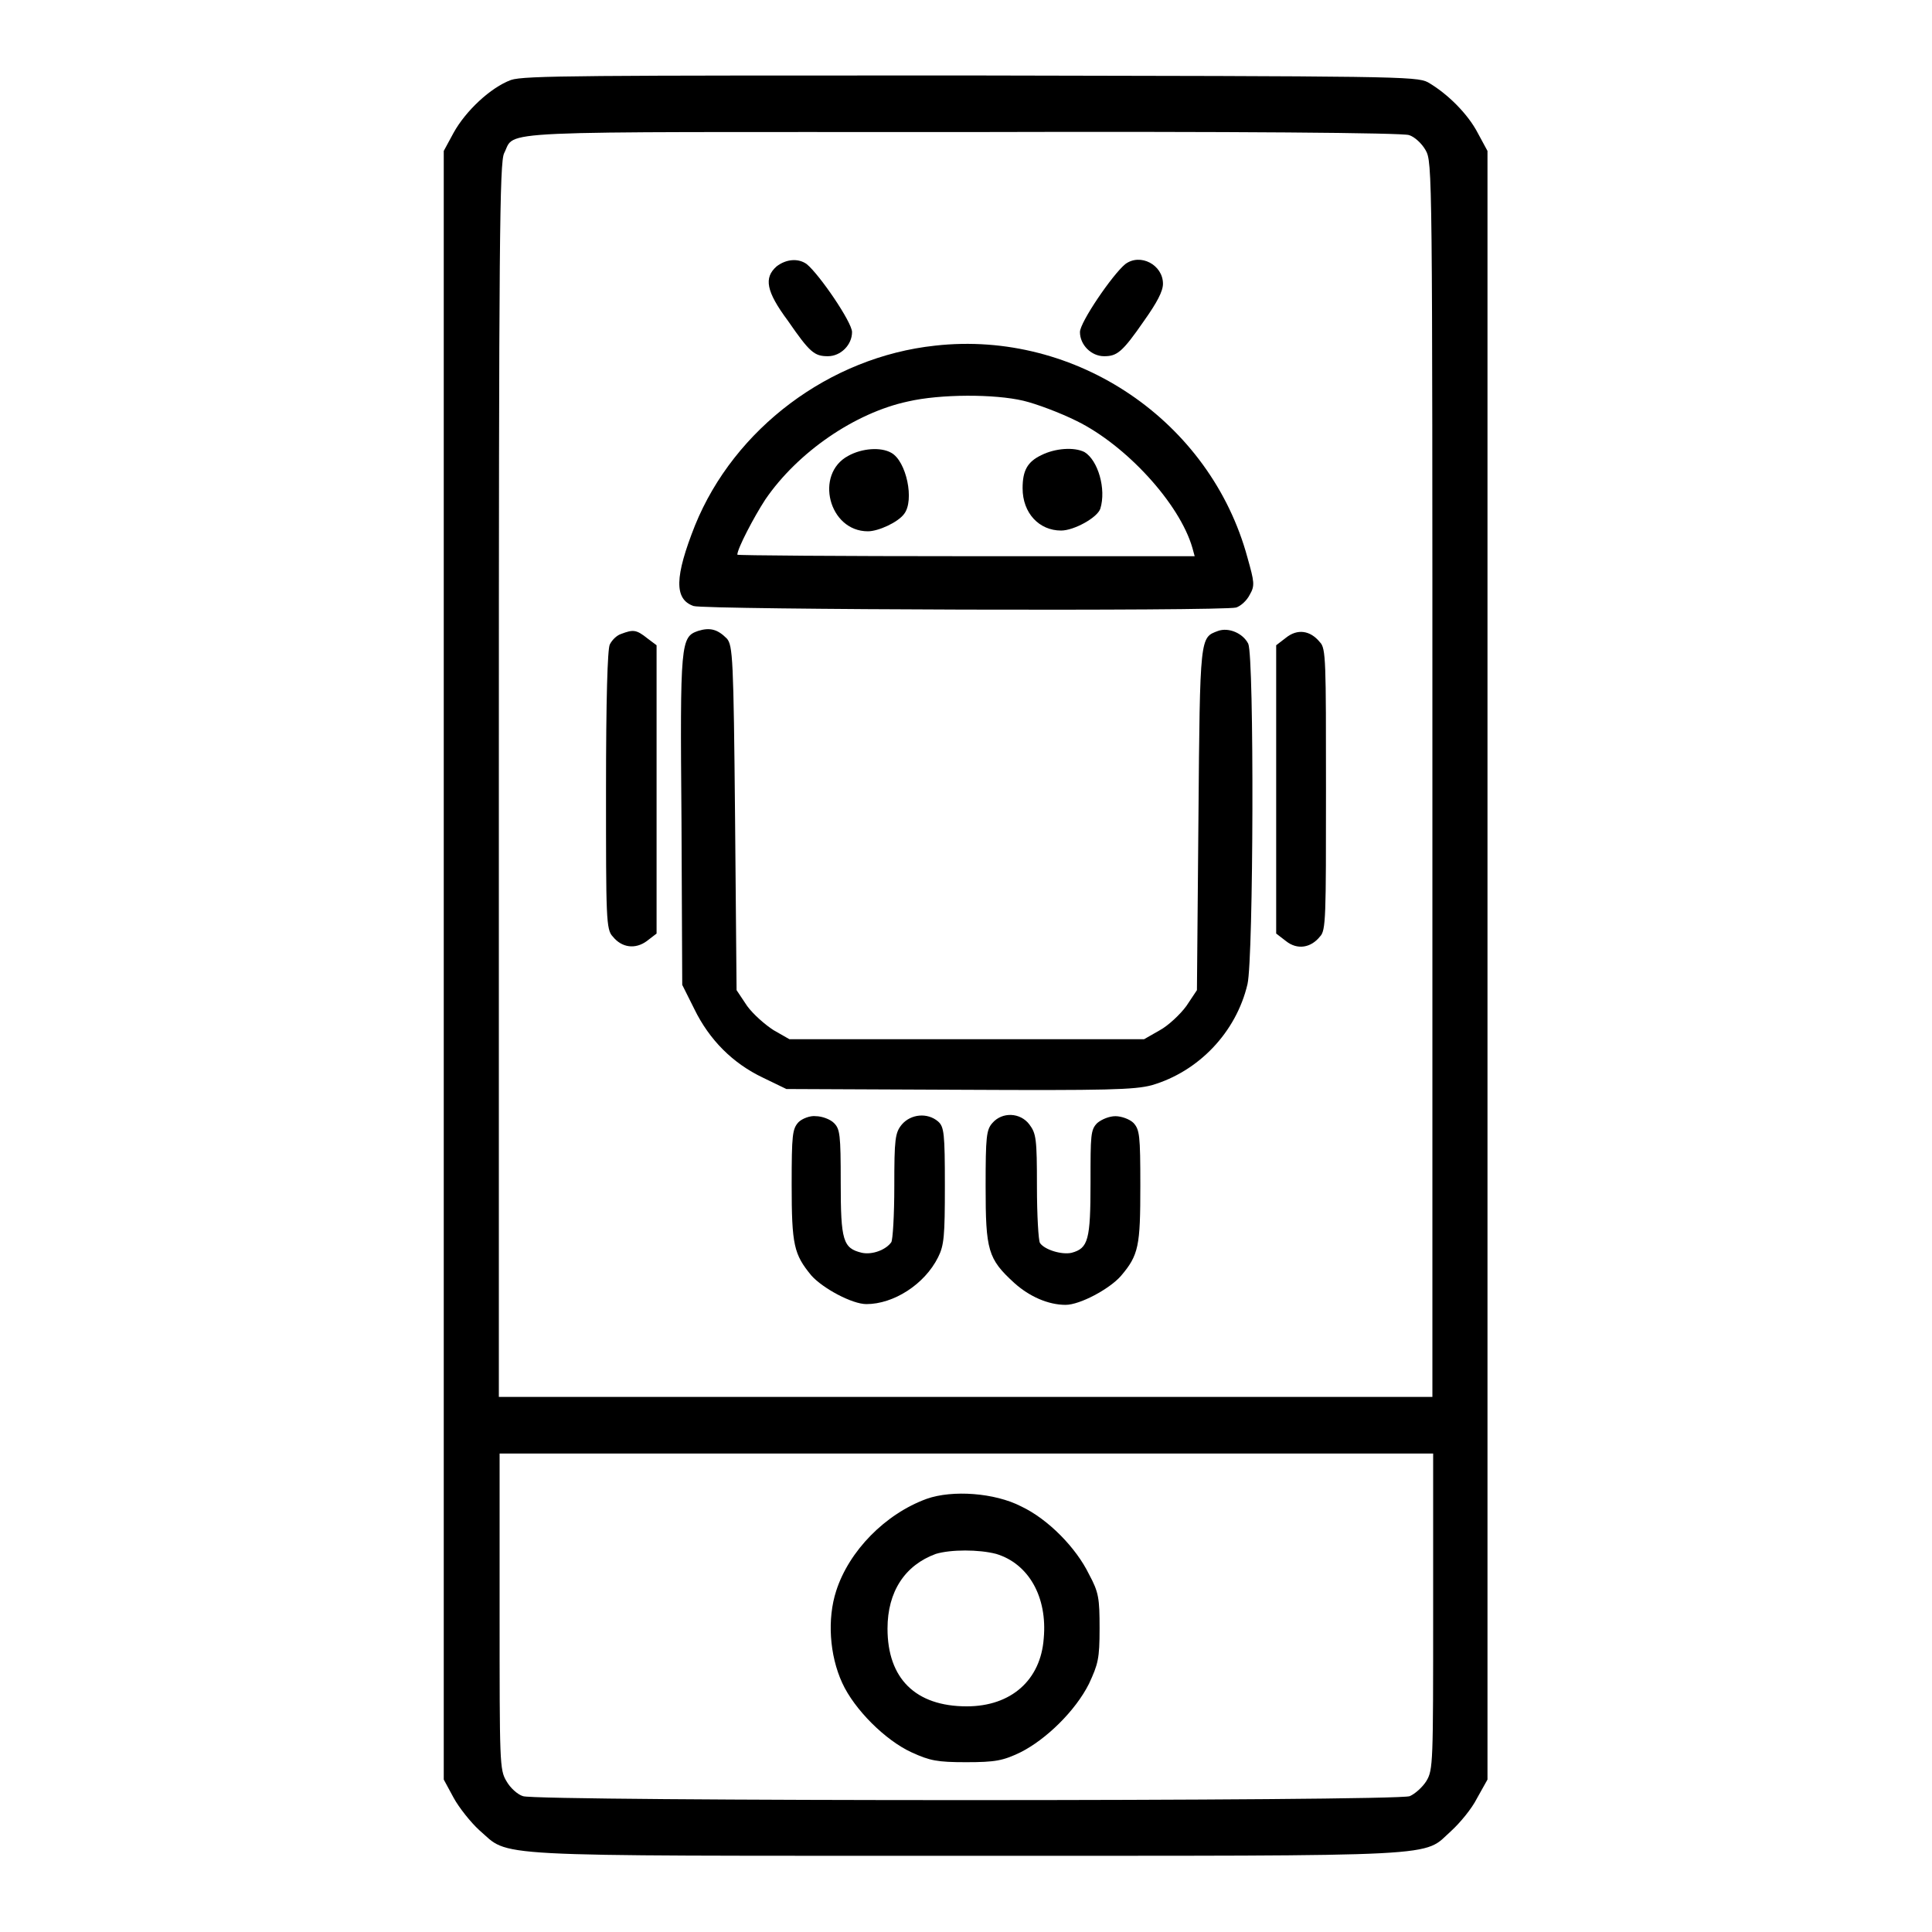
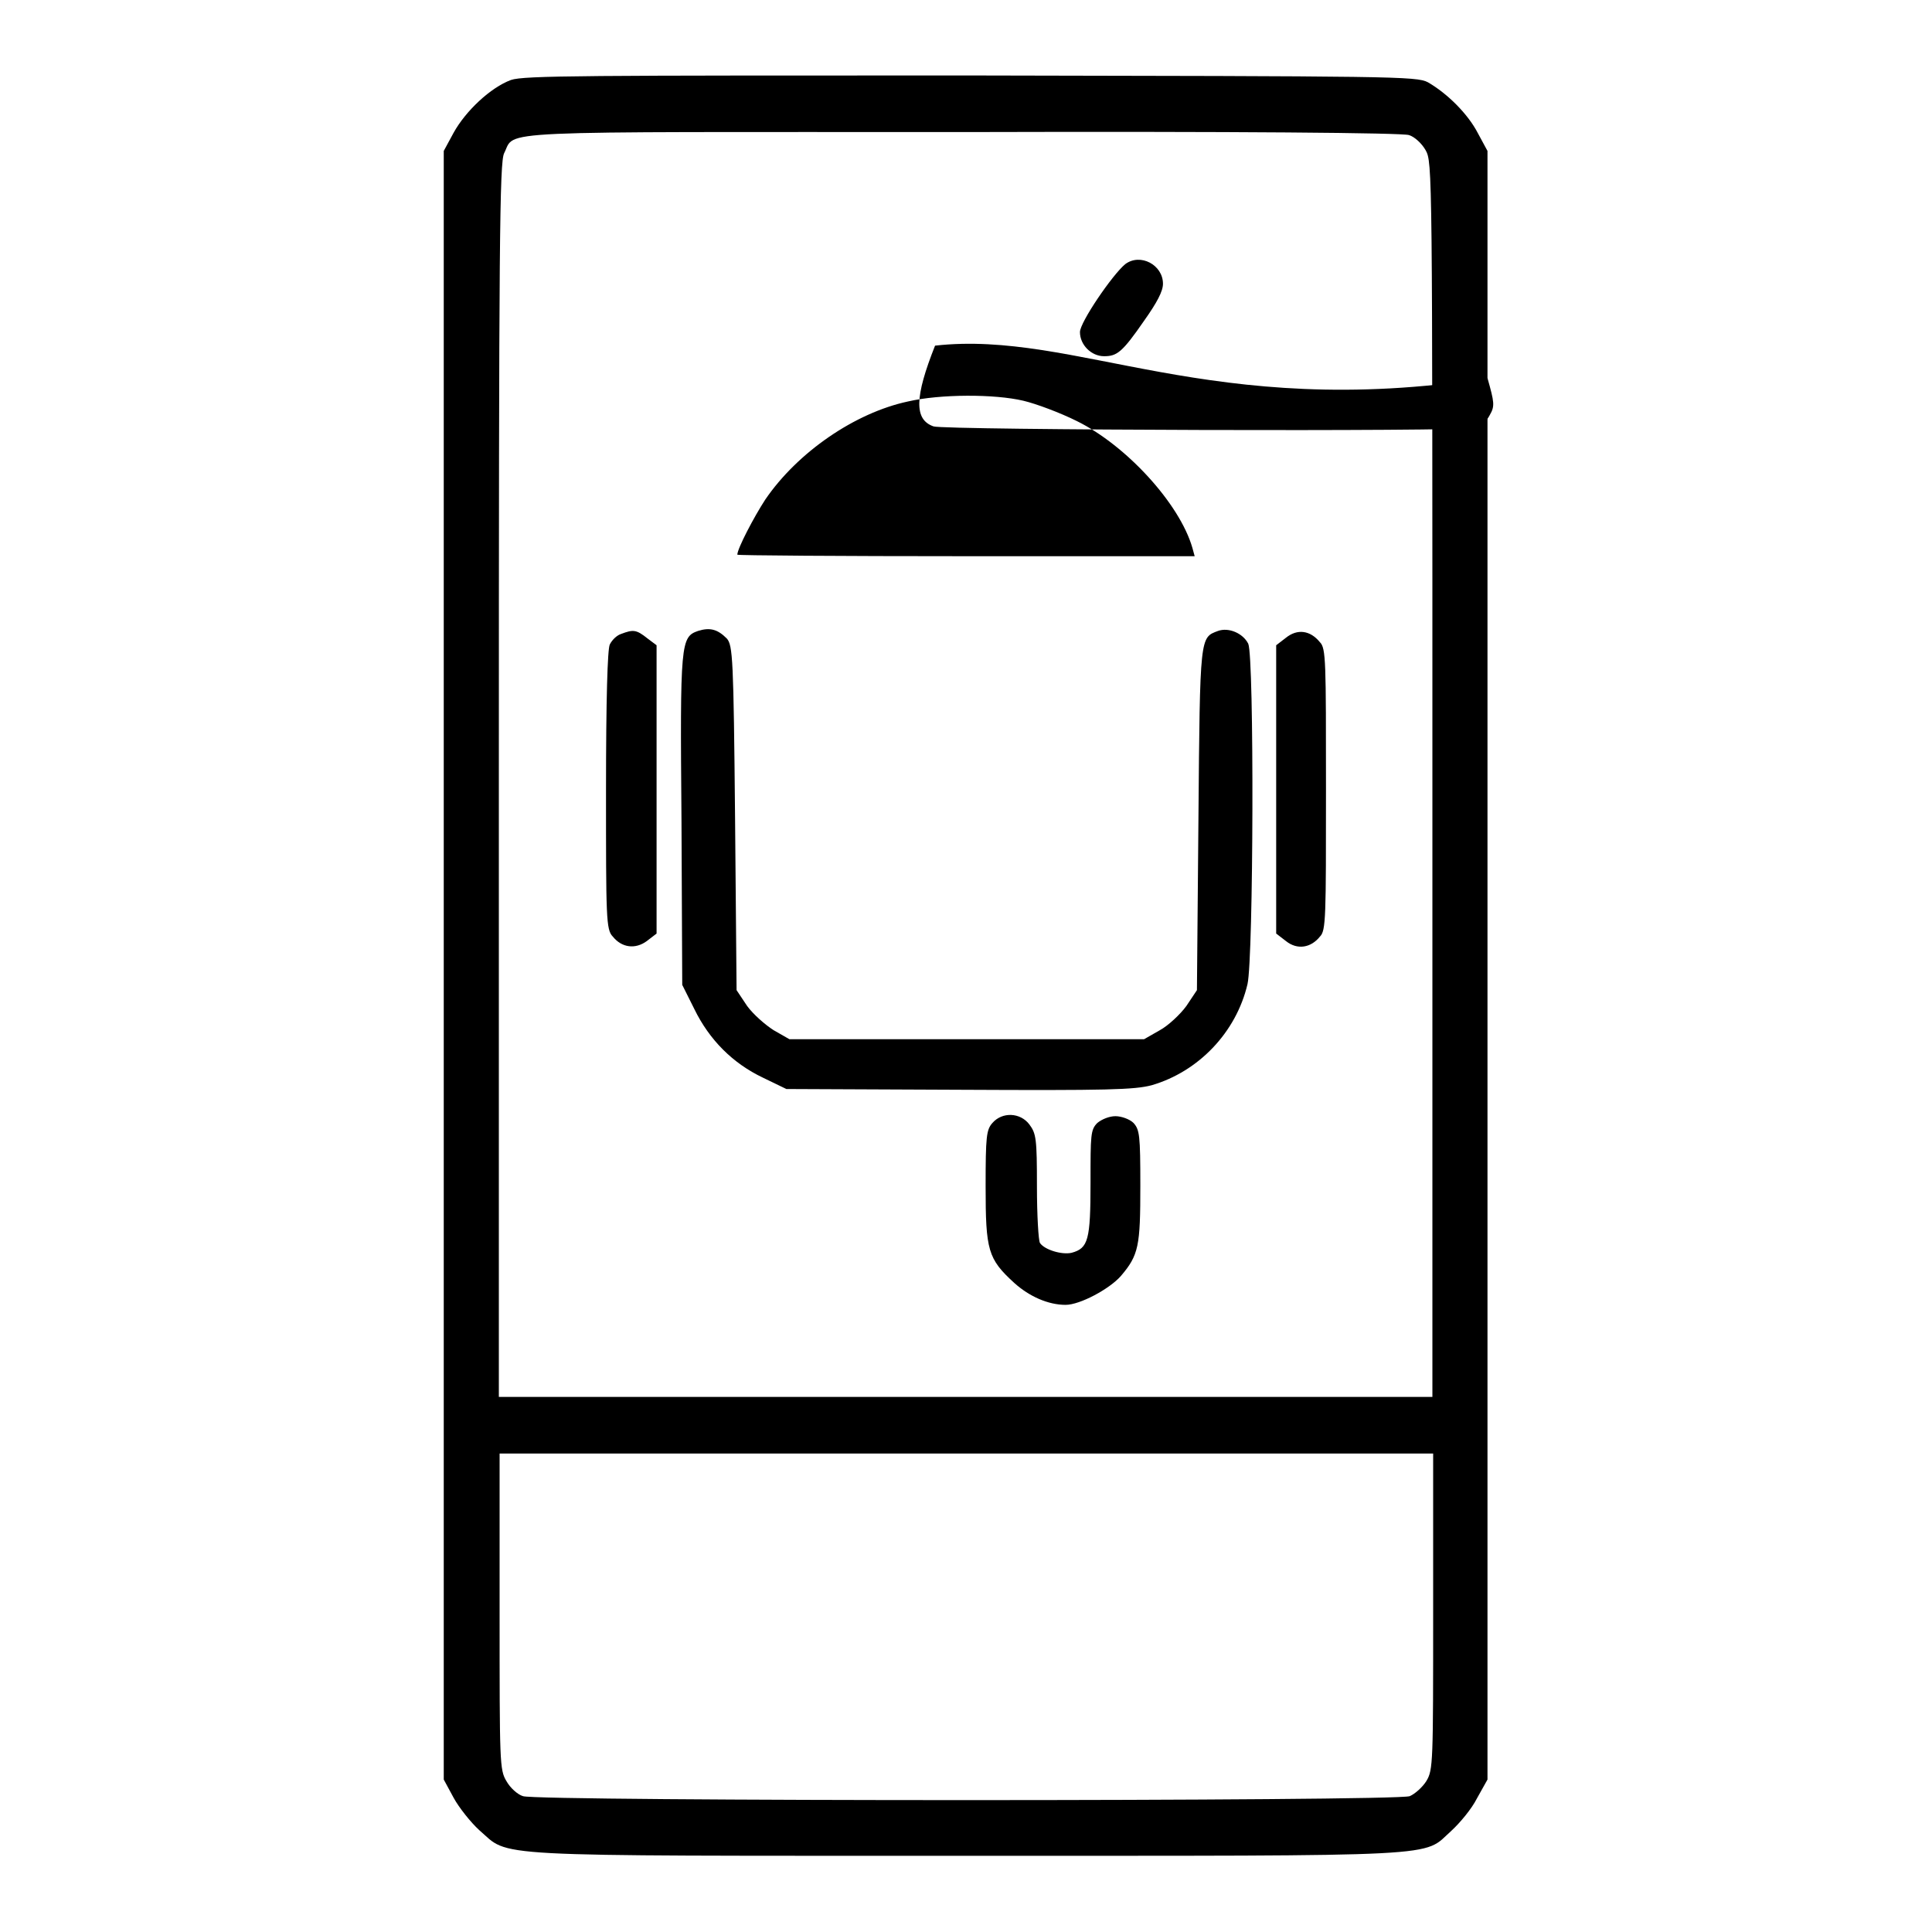
<svg xmlns="http://www.w3.org/2000/svg" version="1.1" x="0px" y="0px" viewBox="0 0 256 256" enable-background="new 0 0 256 256" xml:space="preserve">
  <g>
    <g>
      <g>
        <path fill="#000000" d="M67.7,10.6c-2.7,1-6,4.1-7.6,7L58.8,20v107.9v107.9l1.3,2.4c0.7,1.3,2.3,3.3,3.4,4.3c4.2,3.6-0.3,3.4,64.5,3.4c64.6,0,60.4,0.2,64.3-3.3c1.1-1,2.7-2.9,3.4-4.3l1.4-2.5V127.9V20l-1.3-2.4c-1.3-2.5-4-5.2-6.6-6.7c-1.5-0.8-4.6-0.8-60.6-0.9C77.5,10,69.4,10,67.7,10.6z M186.7,17.9c0.7,0.2,1.7,1.1,2.2,2c0.9,1.6,0.9,2.5,0.9,83.4v81.8H128H66.1v-81.7c0-71.6,0.1-81.9,0.7-83.1c1.6-3.1-3-2.8,60.8-2.8C164.1,17.4,186,17.6,186.7,17.9z M189.9,213.5c0,20.1,0,21-0.9,22.5c-0.5,0.8-1.5,1.7-2.2,2c-1.7,0.7-115.8,0.7-117.5,0c-0.7-0.2-1.7-1.1-2.2-2c-0.9-1.5-0.9-2.4-0.9-22.5v-20.9H128h61.9L189.9,213.5L189.9,213.5z" />
-         <path fill="#000000" d="M102.9,35.3c-1.7,1.5-1.4,3.3,1.5,7.2c2.9,4.2,3.5,4.7,5.3,4.7c1.7,0,3.2-1.5,3.2-3.2c0-1.3-4.3-7.6-6-9C105.8,34.2,104.2,34.3,102.9,35.3z" />
        <path fill="#000000" d="M149.1,35c-1.7,1.4-6,7.7-6,9c0,1.7,1.5,3.2,3.2,3.2c1.7,0,2.4-0.5,5.3-4.7c1.7-2.4,2.5-3.9,2.5-4.9C154.1,35.1,151.1,33.5,149.1,35z" />
-         <path fill="#000000" d="M123.9,45.8c-14,1.5-26.6,11-31.8,23.8c-2.7,6.8-2.8,9.8-0.2,10.7c1.4,0.5,70,0.7,71.9,0.2c0.6-0.2,1.4-0.9,1.8-1.7c0.7-1.2,0.6-1.7-0.3-4.9C160.4,55.8,142.6,43.7,123.9,45.8z M135.6,53.1c1.7,0.4,4.9,1.6,7.1,2.7c6.5,3.2,13.6,10.9,15.3,16.8l0.3,1.1H128c-16.7,0-30.3-0.1-30.3-0.2c0-0.8,2.2-5,3.7-7.3c4.3-6.3,11.9-11.5,18.9-13C124.6,52.2,131.8,52.2,135.6,53.1z" />
-         <path fill="#000000" d="M112.4,60.4c-4.5,2.4-2.6,10,2.6,10c1.4,0,4-1.2,4.8-2.3c1.4-1.8,0.3-7-1.7-8.1C116.7,59.2,114.2,59.4,112.4,60.4z" />
+         <path fill="#000000" d="M123.9,45.8c-2.7,6.8-2.8,9.8-0.2,10.7c1.4,0.5,70,0.7,71.9,0.2c0.6-0.2,1.4-0.9,1.8-1.7c0.7-1.2,0.6-1.7-0.3-4.9C160.4,55.8,142.6,43.7,123.9,45.8z M135.6,53.1c1.7,0.4,4.9,1.6,7.1,2.7c6.5,3.2,13.6,10.9,15.3,16.8l0.3,1.1H128c-16.7,0-30.3-0.1-30.3-0.2c0-0.8,2.2-5,3.7-7.3c4.3-6.3,11.9-11.5,18.9-13C124.6,52.2,131.8,52.2,135.6,53.1z" />
        <path fill="#000000" d="M138,60.3c-1.9,0.9-2.5,2.1-2.5,4.4c0,3.3,2.2,5.6,5.1,5.6c1.7,0,4.8-1.7,5.2-2.9c0.8-2.6-0.3-6.4-2.1-7.5C142.3,59.2,139.8,59.4,138,60.3z" />
        <path fill="#000000" d="M92.5,83.6c-2.3,0.8-2.4,1.5-2.2,25l0.1,21.9l1.6,3.2c2,4.1,5.1,7.2,9.1,9.1l3.1,1.5l22.9,0.1c19.7,0.1,23.2,0,25.5-0.6c6.2-1.8,11.2-7,12.7-13.4c0.8-3.5,0.9-43.3,0.1-45.1c-0.7-1.4-2.6-2.2-4-1.7c-2.4,0.9-2.4,0.5-2.6,24.8l-0.2,22.8l-1.4,2.1c-0.8,1.1-2.4,2.6-3.5,3.2l-2.1,1.2H128h-23.4l-2.1-1.2c-1.1-0.7-2.7-2.1-3.5-3.2l-1.4-2.1l-0.2-22.8c-0.2-21.2-0.3-22.9-1.1-23.8C95.1,83.4,94.1,83.1,92.5,83.6z" />
        <path fill="#000000" d="M82.3,84c-0.6,0.2-1.2,0.8-1.5,1.4c-0.3,0.6-0.5,7.2-0.5,19.3c0,16.9,0,18.5,0.9,19.4c1.2,1.5,3,1.7,4.5,0.6l1.3-1v-19.1V85.5l-1.2-0.9C84.3,83.4,83.9,83.4,82.3,84z" />
        <path fill="#000000" d="M170.4,84.5l-1.3,1v19.1v19.1l1.3,1c1.5,1.2,3.3,0.9,4.5-0.6c0.8-0.8,0.8-2.5,0.8-19.5c0-17,0-18.7-0.8-19.5C173.6,83.5,171.9,83.3,170.4,84.5z" />
-         <path fill="#000000" d="M105.8,148.7c-0.8,0.9-0.9,1.6-0.9,8.3c0,8,0.3,9.2,2.6,12c1.5,1.7,5.4,3.8,7.3,3.8c3.6,0,7.7-2.6,9.5-6.2c0.8-1.6,0.9-2.8,0.9-9.5c0-6.9-0.1-7.8-0.9-8.5c-1.4-1.2-3.6-1-4.8,0.4c-0.9,1.1-1,1.9-1,8.2c0,3.8-0.2,7.1-0.4,7.4c-0.7,1-2.5,1.7-3.9,1.4c-2.5-0.6-2.8-1.6-2.8-9.3c0-6.4-0.1-7.1-0.9-7.9c-0.5-0.5-1.6-0.9-2.4-0.9C107.4,147.8,106.3,148.2,105.8,148.7z" />
        <path fill="#000000" d="M131.5,148.8c-0.8,0.9-0.9,1.8-0.9,8.4c0,8.5,0.3,9.6,3.8,12.8c2,1.8,4.5,2.9,6.8,2.9c1.9,0,5.8-2.1,7.3-3.8c2.4-2.8,2.6-4,2.6-12c0-6.7-0.1-7.4-0.9-8.3c-0.5-0.5-1.6-0.9-2.4-0.9s-1.8,0.4-2.4,0.9c-0.9,0.9-0.9,1.6-0.9,7.9c0,7.6-0.3,8.7-2.5,9.3c-1.3,0.3-3.6-0.4-4.2-1.3c-0.2-0.3-0.4-3.7-0.4-7.5c0-6.3-0.1-7-1-8.2C135.2,147.4,132.8,147.3,131.5,148.8z" />
-         <path fill="#000000" d="M122.8,198.6c-5.5,2-10.3,6.9-12,12.2c-1.2,3.7-0.9,8.5,0.8,12.2c1.6,3.5,5.7,7.6,9.2,9.2c2.4,1.1,3.4,1.3,7.2,1.3c3.9,0,4.9-0.2,7.2-1.3c3.4-1.7,7.3-5.5,9.1-9.1c1.2-2.6,1.4-3.3,1.4-7.3c0-4-0.1-4.8-1.4-7.2c-1.7-3.5-5.4-7.3-9-9C131.8,197.8,126.2,197.4,122.8,198.6z M132,205.9c4.3,1.3,6.8,5.7,6.3,11.2c-0.4,5.5-4.3,9-10.2,9c-6.8,0-10.5-3.7-10.5-10.3c0-4.9,2.3-8.4,6.4-9.9C126,205.3,129.7,205.3,132,205.9z" />
      </g>
    </g>
  </g>
</svg>